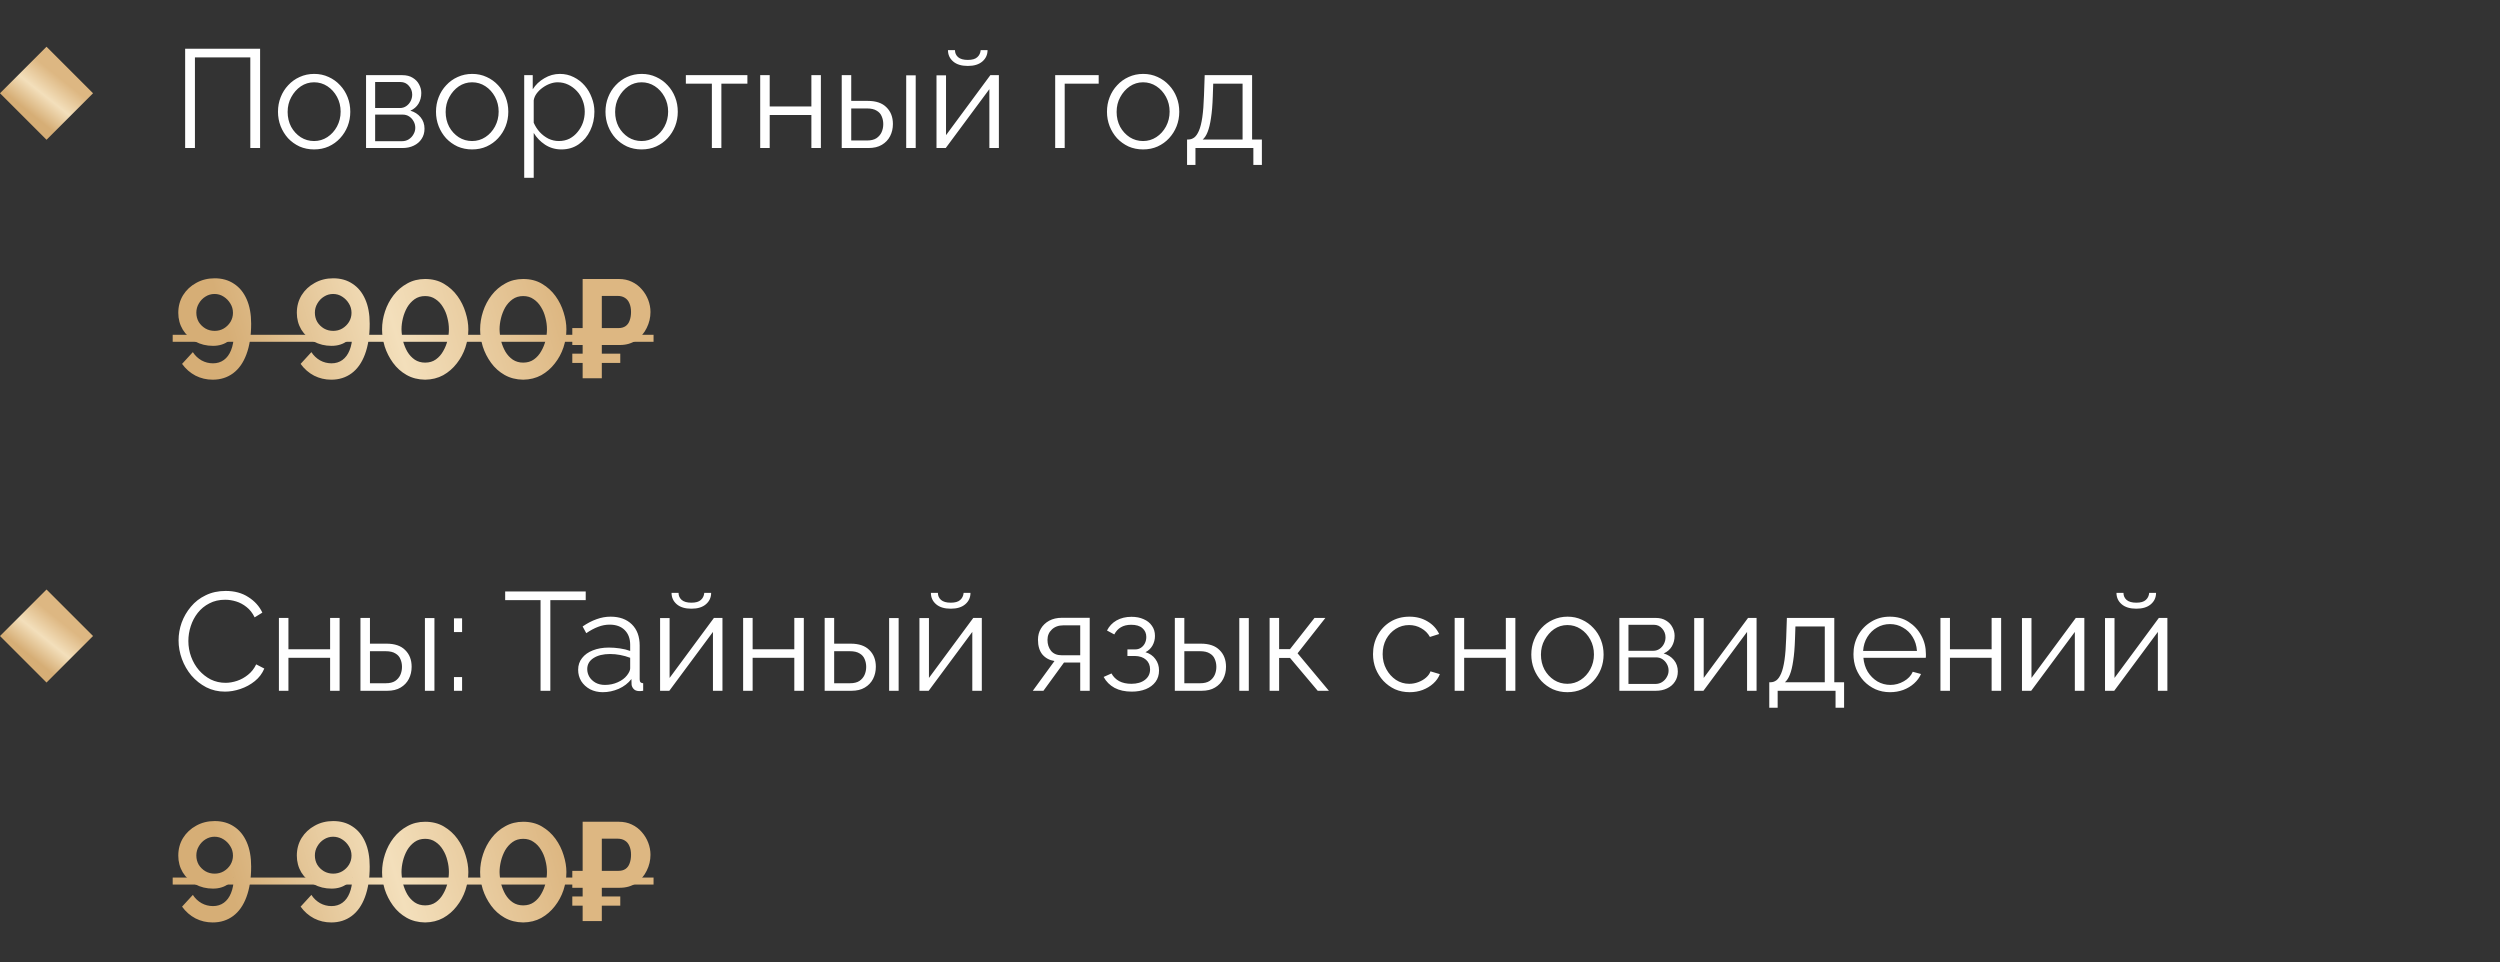
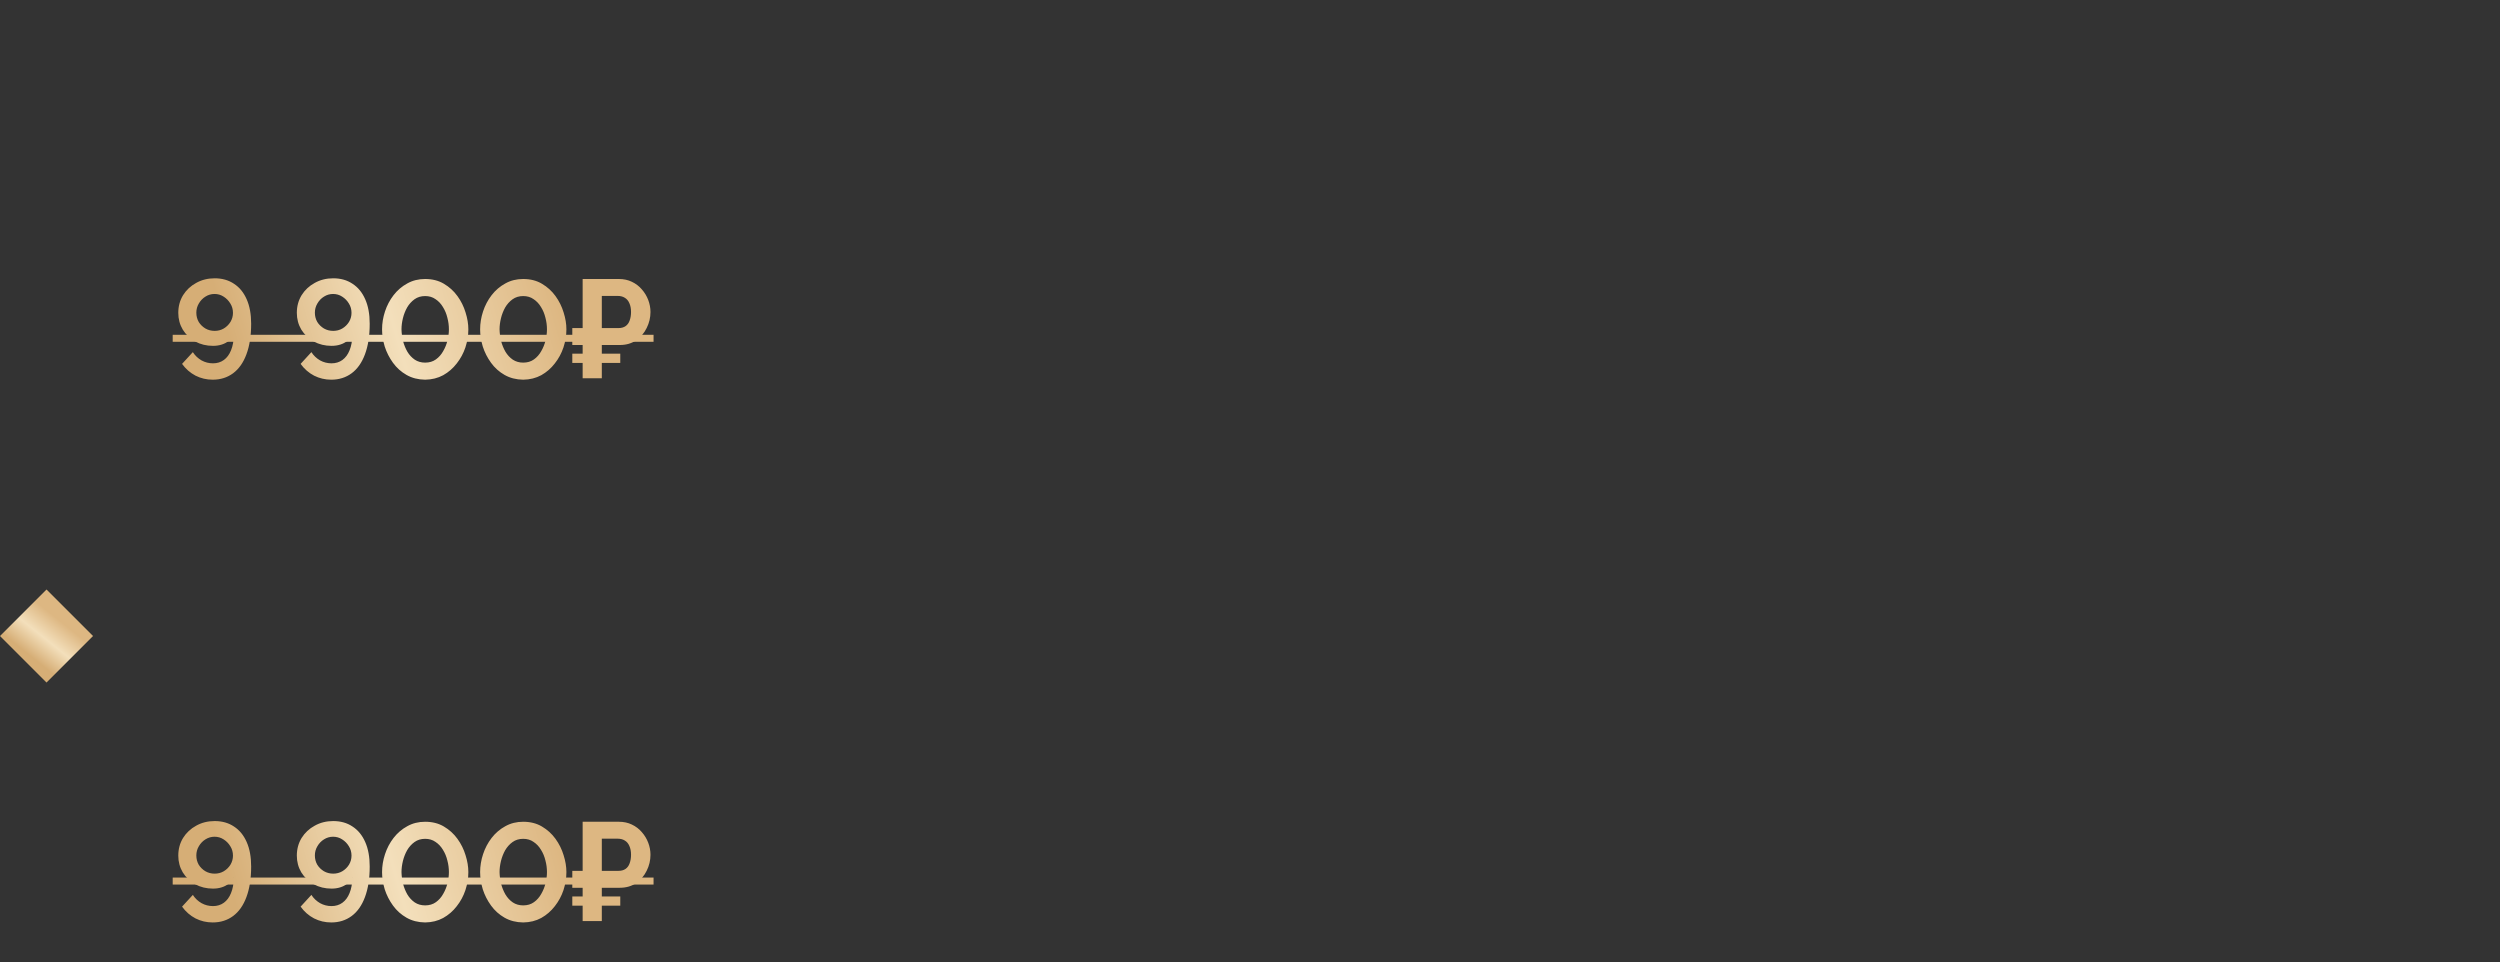
<svg xmlns="http://www.w3.org/2000/svg" width="304" height="117" viewBox="0 0 304 117" fill="none">
  <rect x="0" y="0" width="304" height="117" fill="#333333" stroke="none" />
-   <path d="M0 11.34L5.657 5.683L11.314 11.34L5.657 16.997L0 11.34Z" fill="url(#paint0_linear_2721_3787)" />
-   <path d="M22.514 18V5.926H31.628V18H30.438V6.98H23.704V18H22.514ZM38.19 18.17C37.556 18.17 36.966 18.051 36.422 17.813C35.889 17.564 35.424 17.229 35.027 16.81C34.642 16.379 34.342 15.891 34.126 15.347C33.911 14.792 33.803 14.208 33.803 13.596C33.803 12.961 33.911 12.371 34.126 11.827C34.342 11.271 34.648 10.784 35.044 10.364C35.441 9.934 35.906 9.599 36.439 9.361C36.983 9.112 37.572 8.987 38.207 8.987C38.842 8.987 39.426 9.112 39.959 9.361C40.492 9.599 40.957 9.934 41.353 10.364C41.75 10.784 42.056 11.271 42.272 11.827C42.487 12.371 42.595 12.961 42.595 13.596C42.595 14.208 42.487 14.792 42.272 15.347C42.056 15.891 41.75 16.379 41.353 16.81C40.968 17.229 40.503 17.564 39.959 17.813C39.426 18.051 38.837 18.17 38.19 18.17ZM34.976 13.613C34.976 14.27 35.118 14.871 35.401 15.415C35.696 15.948 36.087 16.373 36.575 16.691C37.062 16.997 37.601 17.15 38.19 17.15C38.78 17.15 39.318 16.991 39.806 16.674C40.293 16.356 40.684 15.925 40.979 15.381C41.274 14.826 41.421 14.225 41.421 13.579C41.421 12.921 41.274 12.32 40.979 11.776C40.684 11.232 40.293 10.801 39.806 10.483C39.318 10.166 38.78 10.007 38.19 10.007C37.601 10.007 37.062 10.172 36.575 10.501C36.099 10.829 35.713 11.266 35.419 11.81C35.124 12.343 34.976 12.944 34.976 13.613ZM44.512 18V9.14H48.933C49.432 9.14 49.852 9.248 50.192 9.463C50.532 9.667 50.787 9.934 50.957 10.262C51.138 10.591 51.229 10.943 51.229 11.317C51.229 11.793 51.116 12.224 50.889 12.609C50.662 12.983 50.333 13.267 49.903 13.46C50.413 13.607 50.827 13.873 51.144 14.259C51.461 14.644 51.62 15.109 51.62 15.653C51.62 16.129 51.501 16.543 51.263 16.895C51.036 17.246 50.719 17.518 50.311 17.711C49.914 17.904 49.455 18 48.933 18H44.512ZM45.617 17.167H48.899C49.194 17.167 49.46 17.093 49.699 16.946C49.948 16.787 50.141 16.583 50.277 16.334C50.424 16.084 50.498 15.823 50.498 15.551C50.498 15.256 50.43 14.99 50.294 14.752C50.158 14.502 49.976 14.304 49.749 14.157C49.523 14.009 49.262 13.936 48.967 13.936H45.617V17.167ZM45.617 13.136H48.627C48.922 13.136 49.183 13.057 49.409 12.898C49.636 12.74 49.812 12.536 49.937 12.286C50.061 12.037 50.124 11.776 50.124 11.504C50.124 11.096 49.988 10.739 49.715 10.432C49.455 10.126 49.115 9.973 48.695 9.973H45.617V13.136ZM57.405 18.17C56.77 18.17 56.18 18.051 55.636 17.813C55.103 17.564 54.639 17.229 54.242 16.81C53.856 16.379 53.556 15.891 53.34 15.347C53.125 14.792 53.017 14.208 53.017 13.596C53.017 12.961 53.125 12.371 53.34 11.827C53.556 11.271 53.862 10.784 54.259 10.364C54.656 9.934 55.12 9.599 55.653 9.361C56.197 9.112 56.787 8.987 57.422 8.987C58.057 8.987 58.64 9.112 59.173 9.361C59.706 9.599 60.171 9.934 60.568 10.364C60.965 10.784 61.271 11.271 61.486 11.827C61.701 12.371 61.809 12.961 61.809 13.596C61.809 14.208 61.701 14.792 61.486 15.347C61.271 15.891 60.965 16.379 60.568 16.81C60.182 17.229 59.718 17.564 59.173 17.813C58.64 18.051 58.051 18.17 57.405 18.17ZM54.191 13.613C54.191 14.27 54.332 14.871 54.616 15.415C54.91 15.948 55.302 16.373 55.789 16.691C56.277 16.997 56.815 17.15 57.405 17.15C57.994 17.15 58.533 16.991 59.02 16.674C59.508 16.356 59.899 15.925 60.194 15.381C60.488 14.826 60.636 14.225 60.636 13.579C60.636 12.921 60.488 12.32 60.194 11.776C59.899 11.232 59.508 10.801 59.02 10.483C58.533 10.166 57.994 10.007 57.405 10.007C56.815 10.007 56.277 10.172 55.789 10.501C55.313 10.829 54.928 11.266 54.633 11.81C54.338 12.343 54.191 12.944 54.191 13.613ZM68.267 18.17C67.53 18.17 66.867 17.977 66.277 17.592C65.699 17.206 65.24 16.73 64.9 16.163V21.622H63.743V9.14H64.781V10.858C65.132 10.302 65.602 9.854 66.192 9.514C66.781 9.163 67.411 8.987 68.08 8.987C68.692 8.987 69.253 9.117 69.763 9.378C70.273 9.628 70.715 9.968 71.09 10.399C71.464 10.829 71.753 11.322 71.957 11.878C72.172 12.422 72.28 12.989 72.28 13.579C72.28 14.406 72.11 15.171 71.77 15.874C71.441 16.566 70.976 17.121 70.375 17.541C69.774 17.96 69.072 18.17 68.267 18.17ZM67.944 17.15C68.431 17.15 68.868 17.053 69.253 16.861C69.638 16.657 69.967 16.384 70.239 16.044C70.523 15.704 70.738 15.325 70.885 14.905C71.033 14.474 71.106 14.032 71.106 13.579C71.106 13.102 71.022 12.649 70.852 12.218C70.693 11.787 70.46 11.408 70.154 11.079C69.848 10.75 69.497 10.489 69.1 10.296C68.703 10.104 68.272 10.007 67.808 10.007C67.513 10.007 67.207 10.064 66.889 10.177C66.572 10.291 66.266 10.455 65.971 10.671C65.687 10.875 65.449 11.107 65.257 11.368C65.064 11.629 64.945 11.906 64.9 12.201V14.922C65.081 15.341 65.325 15.721 65.631 16.061C65.937 16.39 66.288 16.657 66.685 16.861C67.093 17.053 67.513 17.15 67.944 17.15ZM78.014 18.17C77.379 18.17 76.79 18.051 76.245 17.813C75.713 17.564 75.248 17.229 74.851 16.81C74.466 16.379 74.165 15.891 73.95 15.347C73.734 14.792 73.627 14.208 73.627 13.596C73.627 12.961 73.734 12.371 73.95 11.827C74.165 11.271 74.471 10.784 74.868 10.364C75.265 9.934 75.73 9.599 76.262 9.361C76.807 9.112 77.396 8.987 78.031 8.987C78.666 8.987 79.25 9.112 79.783 9.361C80.315 9.599 80.78 9.934 81.177 10.364C81.574 10.784 81.88 11.271 82.095 11.827C82.311 12.371 82.418 12.961 82.418 13.596C82.418 14.208 82.311 14.792 82.095 15.347C81.88 15.891 81.574 16.379 81.177 16.81C80.792 17.229 80.327 17.564 79.783 17.813C79.25 18.051 78.66 18.17 78.014 18.17ZM74.8 13.613C74.8 14.27 74.942 14.871 75.225 15.415C75.52 15.948 75.911 16.373 76.398 16.691C76.886 16.997 77.424 17.15 78.014 17.15C78.603 17.15 79.142 16.991 79.629 16.674C80.117 16.356 80.508 15.925 80.803 15.381C81.098 14.826 81.245 14.225 81.245 13.579C81.245 12.921 81.098 12.32 80.803 11.776C80.508 11.232 80.117 10.801 79.629 10.483C79.142 10.166 78.603 10.007 78.014 10.007C77.424 10.007 76.886 10.172 76.398 10.501C75.922 10.829 75.537 11.266 75.242 11.81C74.947 12.343 74.8 12.944 74.8 13.613ZM86.563 18V10.177H83.4V9.14H90.883V10.177H87.719V18H86.563ZM92.44 18V9.14H93.596V12.949H98.664V9.14H99.82V18H98.664V13.987H93.596V18H92.44ZM102.354 18V9.14H103.51V12.269H105.517C106.526 12.269 107.286 12.53 107.796 13.051C108.317 13.562 108.578 14.236 108.578 15.075C108.578 15.619 108.465 16.112 108.238 16.555C108.011 16.997 107.677 17.348 107.235 17.609C106.804 17.87 106.26 18 105.602 18H102.354ZM103.51 17.082H105.449C105.914 17.082 106.288 16.991 106.571 16.81C106.855 16.617 107.065 16.373 107.201 16.078C107.337 15.772 107.405 15.444 107.405 15.092C107.405 14.752 107.342 14.44 107.218 14.157C107.104 13.862 106.9 13.63 106.605 13.46C106.322 13.278 105.925 13.187 105.415 13.187H103.51V17.082ZM110.194 18V9.157H111.35V18H110.194ZM113.879 18V9.157H115.036V16.436L120.426 9.14H121.464V18H120.307V10.841L115.002 18H113.879ZM117.689 8.018C116.918 8.018 116.322 7.836 115.903 7.474C115.483 7.111 115.274 6.652 115.274 6.096H116.124C116.124 6.436 116.249 6.72 116.498 6.946C116.759 7.173 117.156 7.286 117.689 7.286C118.21 7.286 118.59 7.179 118.828 6.963C119.077 6.748 119.219 6.459 119.253 6.096H120.086C120.086 6.652 119.877 7.111 119.457 7.474C119.038 7.836 118.448 8.018 117.689 8.018ZM128.311 18V9.14H133.6V10.177H129.467V18H128.311ZM138.995 18.17C138.36 18.17 137.771 18.051 137.226 17.813C136.694 17.564 136.229 17.229 135.832 16.81C135.446 16.379 135.146 15.891 134.931 15.347C134.715 14.792 134.608 14.208 134.608 13.596C134.608 12.961 134.715 12.371 134.931 11.827C135.146 11.271 135.452 10.784 135.849 10.364C136.246 9.934 136.711 9.599 137.243 9.361C137.788 9.112 138.377 8.987 139.012 8.987C139.647 8.987 140.231 9.112 140.764 9.361C141.296 9.599 141.761 9.934 142.158 10.364C142.555 10.784 142.861 11.271 143.076 11.827C143.292 12.371 143.399 12.961 143.399 13.596C143.399 14.208 143.292 14.792 143.076 15.347C142.861 15.891 142.555 16.379 142.158 16.81C141.773 17.229 141.308 17.564 140.764 17.813C140.231 18.051 139.641 18.17 138.995 18.17ZM135.781 13.613C135.781 14.27 135.923 14.871 136.206 15.415C136.501 15.948 136.892 16.373 137.379 16.691C137.867 16.997 138.405 17.15 138.995 17.15C139.584 17.15 140.123 16.991 140.61 16.674C141.098 16.356 141.489 15.925 141.784 15.381C142.079 14.826 142.226 14.225 142.226 13.579C142.226 12.921 142.079 12.32 141.784 11.776C141.489 11.232 141.098 10.801 140.61 10.483C140.123 10.166 139.584 10.007 138.995 10.007C138.405 10.007 137.867 10.172 137.379 10.501C136.903 10.829 136.518 11.266 136.223 11.81C135.928 12.343 135.781 12.944 135.781 13.613ZM144.347 20.058V16.963H144.5C144.761 16.963 144.999 16.883 145.214 16.725C145.43 16.566 145.622 16.288 145.793 15.891C145.963 15.495 146.099 14.95 146.201 14.259C146.303 13.556 146.371 12.672 146.405 11.606L146.49 9.14H152.255V16.963H153.445V20.058H152.408V18H145.367V20.058H144.347ZM146.252 16.963H151.098V10.177H147.527L147.476 11.708C147.442 12.762 147.368 13.647 147.255 14.361C147.153 15.064 147.017 15.625 146.847 16.044C146.688 16.453 146.49 16.759 146.252 16.963Z" fill="white" />
  <path d="M21.68 38.041C21.68 37.248 21.873 36.534 22.258 35.899C22.655 35.264 23.188 34.765 23.857 34.402C24.526 34.028 25.274 33.841 26.102 33.841C27.009 33.841 27.791 34.062 28.448 34.504C29.117 34.935 29.633 35.564 29.996 36.392C30.359 37.208 30.54 38.2 30.54 39.368C30.54 40.83 30.347 42.072 29.962 43.092C29.588 44.101 29.049 44.866 28.346 45.388C27.643 45.909 26.816 46.17 25.864 46.17C25.115 46.17 24.418 46.006 23.772 45.677C23.126 45.337 22.581 44.861 22.139 44.248L23.449 42.82C23.721 43.239 24.072 43.574 24.503 43.823C24.934 44.061 25.399 44.18 25.898 44.18C26.408 44.18 26.85 44.044 27.224 43.772C27.598 43.5 27.887 43.109 28.091 42.599C28.307 42.077 28.42 41.454 28.431 40.728C28.273 41 28.069 41.238 27.819 41.443C27.57 41.647 27.281 41.8 26.952 41.902C26.634 42.004 26.283 42.055 25.898 42.055C25.104 42.055 24.384 41.879 23.738 41.528C23.103 41.165 22.599 40.683 22.224 40.082C21.862 39.47 21.68 38.79 21.68 38.041ZM26.085 35.746C25.688 35.746 25.319 35.853 24.979 36.069C24.651 36.273 24.384 36.551 24.18 36.902C23.976 37.242 23.874 37.616 23.874 38.024C23.874 38.432 23.97 38.807 24.163 39.147C24.367 39.475 24.639 39.742 24.979 39.946C25.319 40.139 25.694 40.235 26.102 40.235C26.51 40.235 26.878 40.139 27.207 39.946C27.547 39.742 27.819 39.475 28.023 39.147C28.227 38.807 28.329 38.438 28.329 38.041C28.329 37.622 28.222 37.242 28.006 36.902C27.802 36.562 27.53 36.284 27.19 36.069C26.861 35.853 26.493 35.746 26.085 35.746ZM36.095 38.041C36.095 37.248 36.288 36.534 36.673 35.899C37.07 35.264 37.603 34.765 38.272 34.402C38.941 34.028 39.689 33.841 40.517 33.841C41.423 33.841 42.206 34.062 42.863 34.504C43.532 34.935 44.048 35.564 44.411 36.392C44.774 37.208 44.955 38.2 44.955 39.368C44.955 40.83 44.762 42.072 44.377 43.092C44.003 44.101 43.464 44.866 42.761 45.388C42.058 45.909 41.231 46.17 40.279 46.17C39.53 46.17 38.833 46.006 38.187 45.677C37.541 45.337 36.996 44.861 36.554 44.248L37.864 42.82C38.136 43.239 38.487 43.574 38.918 43.823C39.349 44.061 39.814 44.18 40.312 44.18C40.823 44.18 41.265 44.044 41.639 43.772C42.013 43.5 42.302 43.109 42.506 42.599C42.722 42.077 42.835 41.454 42.846 40.728C42.688 41 42.483 41.238 42.234 41.443C41.985 41.647 41.696 41.8 41.367 41.902C41.049 42.004 40.698 42.055 40.312 42.055C39.519 42.055 38.799 41.879 38.153 41.528C37.518 41.165 37.013 40.683 36.639 40.082C36.276 39.47 36.095 38.79 36.095 38.041ZM40.5 35.746C40.103 35.746 39.734 35.853 39.394 36.069C39.065 36.273 38.799 36.551 38.595 36.902C38.391 37.242 38.289 37.616 38.289 38.024C38.289 38.432 38.385 38.807 38.578 39.147C38.782 39.475 39.054 39.742 39.394 39.946C39.734 40.139 40.108 40.235 40.517 40.235C40.925 40.235 41.293 40.139 41.622 39.946C41.962 39.742 42.234 39.475 42.438 39.147C42.642 38.807 42.744 38.438 42.744 38.041C42.744 37.622 42.637 37.242 42.421 36.902C42.217 36.562 41.945 36.284 41.605 36.069C41.276 35.853 40.908 35.746 40.5 35.746ZM51.696 46.17C50.846 46.159 50.092 45.966 49.435 45.592C48.777 45.218 48.227 44.725 47.785 44.112C47.343 43.5 47.008 42.843 46.782 42.14C46.566 41.425 46.459 40.728 46.459 40.048C46.459 39.322 46.578 38.597 46.816 37.871C47.054 37.146 47.4 36.488 47.853 35.899C48.318 35.298 48.873 34.822 49.52 34.47C50.166 34.107 50.892 33.926 51.696 33.926C52.569 33.926 53.329 34.119 53.975 34.504C54.633 34.89 55.182 35.389 55.625 36.001C56.067 36.613 56.396 37.276 56.611 37.99C56.838 38.705 56.951 39.391 56.951 40.048C56.951 40.785 56.832 41.516 56.594 42.242C56.356 42.956 56.005 43.608 55.54 44.197C55.086 44.787 54.536 45.263 53.89 45.626C53.244 45.977 52.513 46.159 51.696 46.17ZM48.822 40.048C48.834 40.524 48.896 41 49.01 41.477C49.134 41.941 49.31 42.372 49.537 42.769C49.775 43.166 50.075 43.489 50.438 43.738C50.801 43.976 51.22 44.095 51.696 44.095C52.207 44.095 52.643 43.965 53.006 43.704C53.369 43.444 53.663 43.109 53.89 42.701C54.128 42.293 54.304 41.856 54.417 41.392C54.531 40.927 54.587 40.479 54.587 40.048C54.587 39.572 54.525 39.101 54.4 38.637C54.287 38.16 54.105 37.724 53.856 37.327C53.618 36.93 53.318 36.613 52.955 36.375C52.603 36.125 52.184 36.001 51.696 36.001C51.198 36.001 50.767 36.131 50.404 36.392C50.041 36.653 49.741 36.987 49.503 37.395C49.276 37.803 49.106 38.24 48.992 38.705C48.879 39.169 48.822 39.617 48.822 40.048ZM63.62 46.17C62.77 46.159 62.016 45.966 61.358 45.592C60.701 45.218 60.151 44.725 59.709 44.112C59.267 43.5 58.932 42.843 58.706 42.14C58.49 41.425 58.383 40.728 58.383 40.048C58.383 39.322 58.502 38.597 58.74 37.871C58.978 37.146 59.324 36.488 59.777 35.899C60.242 35.298 60.797 34.822 61.444 34.47C62.09 34.107 62.815 33.926 63.62 33.926C64.493 33.926 65.253 34.119 65.899 34.504C66.556 34.89 67.106 35.389 67.549 36.001C67.991 36.613 68.319 37.276 68.535 37.99C68.762 38.705 68.875 39.391 68.875 40.048C68.875 40.785 68.756 41.516 68.518 42.242C68.28 42.956 67.928 43.608 67.463 44.197C67.01 44.787 66.46 45.263 65.814 45.626C65.168 45.977 64.436 46.159 63.62 46.17ZM60.746 40.048C60.758 40.524 60.82 41 60.933 41.477C61.058 41.941 61.234 42.372 61.461 42.769C61.699 43.166 61.999 43.489 62.362 43.738C62.725 43.976 63.144 44.095 63.62 44.095C64.13 44.095 64.567 43.965 64.93 43.704C65.293 43.444 65.587 43.109 65.814 42.701C66.052 42.293 66.228 41.856 66.341 41.392C66.454 40.927 66.511 40.479 66.511 40.048C66.511 39.572 66.449 39.101 66.324 38.637C66.211 38.16 66.029 37.724 65.78 37.327C65.542 36.93 65.241 36.613 64.879 36.375C64.527 36.125 64.108 36.001 63.62 36.001C63.121 36.001 62.691 36.131 62.328 36.392C61.965 36.653 61.665 36.987 61.426 37.395C61.2 37.803 61.03 38.24 60.916 38.705C60.803 39.169 60.746 39.617 60.746 40.048ZM69.592 41.953V39.895H74.507V41.953H69.592ZM69.592 44.129V43.007H75.425V44.129H69.592ZM70.85 46V33.926H75.255C75.844 33.926 76.372 34.039 76.837 34.266C77.313 34.493 77.715 34.799 78.044 35.184C78.384 35.57 78.645 36.001 78.826 36.477C79.007 36.953 79.098 37.441 79.098 37.939C79.098 38.62 78.945 39.266 78.639 39.878C78.344 40.49 77.919 40.989 77.364 41.374C76.808 41.76 76.139 41.953 75.357 41.953H73.18V46H70.85ZM73.18 39.895H75.204C75.555 39.895 75.844 39.816 76.071 39.657C76.298 39.498 76.462 39.272 76.564 38.977C76.678 38.671 76.734 38.325 76.734 37.939C76.734 37.52 76.666 37.163 76.53 36.868C76.406 36.573 76.219 36.352 75.969 36.205C75.731 36.057 75.442 35.984 75.102 35.984H73.18V39.895Z" fill="url(#paint1_linear_2721_3787)" />
  <path d="M21 40.711H79.472V41.562H21V40.711Z" fill="url(#paint2_linear_2721_3787)" />
  <path d="M0 77.34L5.657 71.683L11.314 77.34L5.657 82.997L0 77.34Z" fill="url(#paint3_linear_2721_3787)" />
-   <path d="M21.714 77.878C21.714 77.141 21.839 76.421 22.088 75.718C22.349 75.004 22.723 74.358 23.211 73.78C23.698 73.19 24.299 72.725 25.013 72.385C25.728 72.034 26.538 71.858 27.445 71.858C28.522 71.858 29.44 72.107 30.2 72.606C30.971 73.094 31.538 73.723 31.901 74.494L30.965 75.072C30.704 74.539 30.376 74.12 29.979 73.814C29.582 73.496 29.157 73.269 28.703 73.133C28.261 72.997 27.819 72.929 27.377 72.929C26.651 72.929 26.011 73.077 25.456 73.371C24.9 73.655 24.43 74.04 24.044 74.528C23.67 75.004 23.387 75.543 23.194 76.143C23.001 76.733 22.905 77.334 22.905 77.946C22.905 78.615 23.018 79.255 23.245 79.868C23.471 80.48 23.789 81.024 24.197 81.5C24.605 81.965 25.081 82.339 25.625 82.623C26.181 82.895 26.782 83.031 27.428 83.031C27.882 83.031 28.346 82.951 28.823 82.793C29.299 82.634 29.741 82.39 30.149 82.061C30.569 81.733 30.903 81.307 31.152 80.786L32.139 81.296C31.889 81.897 31.504 82.407 30.982 82.827C30.461 83.246 29.877 83.564 29.231 83.779C28.596 83.994 27.972 84.102 27.36 84.102C26.532 84.102 25.773 83.926 25.081 83.575C24.39 83.212 23.789 82.736 23.279 82.146C22.78 81.546 22.395 80.877 22.122 80.14C21.85 79.391 21.714 78.638 21.714 77.878ZM33.916 84V75.14H35.073V78.949H40.141V75.14H41.297V84H40.141V79.987H35.073V84H33.916ZM43.831 84V75.14H44.987V78.269H46.994C48.003 78.269 48.763 78.53 49.273 79.051C49.794 79.561 50.055 80.236 50.055 81.075C50.055 81.619 49.942 82.112 49.715 82.555C49.488 82.997 49.154 83.348 48.712 83.609C48.281 83.87 47.736 84 47.079 84H43.831ZM44.987 83.082H46.926C47.391 83.082 47.765 82.991 48.048 82.81C48.332 82.617 48.541 82.373 48.678 82.078C48.814 81.772 48.882 81.444 48.882 81.092C48.882 80.752 48.819 80.44 48.694 80.157C48.581 79.862 48.377 79.63 48.082 79.46C47.799 79.278 47.402 79.187 46.892 79.187H44.987V83.082ZM51.67 84V75.157H52.827V84H51.67ZM55.203 76.858V75.191H56.19V76.858H55.203ZM55.203 84V82.334H56.19V84H55.203ZM71.224 72.98H66.921V84H65.731V72.98H61.428V71.926H71.224V72.98ZM70.303 81.449C70.303 80.894 70.462 80.418 70.779 80.021C71.096 79.613 71.533 79.301 72.088 79.085C72.655 78.859 73.307 78.745 74.044 78.745C74.475 78.745 74.923 78.779 75.387 78.847C75.852 78.915 76.266 79.017 76.629 79.153V78.405C76.629 77.657 76.408 77.062 75.966 76.62C75.523 76.177 74.911 75.956 74.129 75.956C73.653 75.956 73.182 76.047 72.718 76.228C72.264 76.398 71.788 76.654 71.289 76.994L70.847 76.177C71.425 75.781 71.992 75.486 72.547 75.293C73.103 75.089 73.67 74.987 74.248 74.987C75.336 74.987 76.198 75.299 76.833 75.922C77.468 76.546 77.785 77.407 77.785 78.507V82.606C77.785 82.764 77.819 82.883 77.887 82.963C77.955 83.031 78.063 83.07 78.21 83.082V84C78.086 84.011 77.978 84.023 77.887 84.034C77.797 84.045 77.728 84.045 77.683 84.034C77.4 84.023 77.184 83.932 77.037 83.762C76.89 83.592 76.81 83.41 76.799 83.218L76.782 82.572C76.385 83.082 75.869 83.478 75.234 83.762C74.6 84.034 73.953 84.17 73.296 84.17C72.729 84.17 72.213 84.051 71.748 83.813C71.295 83.564 70.938 83.235 70.677 82.827C70.427 82.407 70.303 81.948 70.303 81.449ZM76.238 82.129C76.362 81.971 76.459 81.818 76.527 81.67C76.595 81.523 76.629 81.392 76.629 81.279V79.987C76.243 79.839 75.841 79.726 75.421 79.647C75.013 79.567 74.6 79.528 74.18 79.528C73.352 79.528 72.683 79.692 72.173 80.021C71.663 80.35 71.408 80.797 71.408 81.364C71.408 81.693 71.493 82.005 71.663 82.299C71.833 82.583 72.083 82.821 72.412 83.014C72.74 83.195 73.126 83.286 73.568 83.286C74.123 83.286 74.639 83.178 75.115 82.963C75.603 82.747 75.977 82.469 76.238 82.129ZM80.267 84V75.157H81.423V82.436L86.814 75.14H87.851V84H86.695V76.841L81.389 84H80.267ZM84.076 74.018C83.305 74.018 82.71 73.836 82.29 73.474C81.871 73.111 81.661 72.652 81.661 72.096H82.511C82.511 72.436 82.636 72.72 82.886 72.946C83.146 73.173 83.543 73.287 84.076 73.287C84.597 73.287 84.977 73.179 85.215 72.963C85.465 72.748 85.606 72.459 85.641 72.096H86.474C86.474 72.652 86.264 73.111 85.844 73.474C85.425 73.836 84.835 74.018 84.076 74.018ZM90.364 84V75.14H91.52V78.949H96.588V75.14H97.744V84H96.588V79.987H91.52V84H90.364ZM100.278 84V75.14H101.435V78.269H103.441C104.45 78.269 105.21 78.53 105.72 79.051C106.241 79.561 106.502 80.236 106.502 81.075C106.502 81.619 106.389 82.112 106.162 82.555C105.935 82.997 105.601 83.348 105.159 83.609C104.728 83.87 104.184 84 103.526 84H100.278ZM101.435 83.082H103.373C103.838 83.082 104.212 82.991 104.496 82.81C104.779 82.617 104.989 82.373 105.125 82.078C105.261 81.772 105.329 81.444 105.329 81.092C105.329 80.752 105.266 80.44 105.142 80.157C105.028 79.862 104.824 79.63 104.53 79.46C104.246 79.278 103.849 79.187 103.339 79.187H101.435V83.082ZM108.118 84V75.157H109.274V84H108.118ZM111.803 84V75.157H112.96V82.436L118.351 75.14H119.388V84H118.232V76.841L112.926 84H111.803ZM115.613 74.018C114.842 74.018 114.247 73.836 113.827 73.474C113.408 73.111 113.198 72.652 113.198 72.096H114.048C114.048 72.436 114.173 72.72 114.422 72.946C114.683 73.173 115.08 73.287 115.613 73.287C116.134 73.287 116.514 73.179 116.752 72.963C117.001 72.748 117.143 72.459 117.177 72.096H118.01C118.01 72.652 117.801 73.111 117.381 73.474C116.962 73.836 116.372 74.018 115.613 74.018ZM125.589 84L128.225 80.378C127.624 80.287 127.136 80.026 126.762 79.596C126.399 79.153 126.218 78.552 126.218 77.793C126.218 77.283 126.337 76.829 126.575 76.433C126.813 76.036 127.148 75.718 127.578 75.48C128.021 75.242 128.536 75.123 129.126 75.123H132.51V84H131.354V80.565H129.381L126.881 84H125.589ZM129.109 79.681H131.354V76.041H129.313C128.723 76.041 128.253 76.211 127.901 76.552C127.55 76.88 127.374 77.3 127.374 77.81C127.374 78.332 127.516 78.774 127.799 79.136C128.094 79.499 128.531 79.681 129.109 79.681ZM137.621 84.102C136.805 84.102 136.108 83.949 135.53 83.643C134.952 83.325 134.509 82.883 134.203 82.316L135.156 81.891C135.371 82.288 135.683 82.6 136.091 82.827C136.499 83.042 136.992 83.15 137.57 83.15C138.262 83.15 138.812 82.991 139.22 82.674C139.639 82.356 139.849 81.931 139.849 81.398C139.849 80.911 139.685 80.519 139.356 80.225C139.027 79.93 138.574 79.777 137.996 79.766H137.094V78.966H138.064C138.313 78.966 138.54 78.898 138.744 78.762C138.948 78.626 139.107 78.445 139.22 78.218C139.333 77.991 139.39 77.736 139.39 77.453C139.39 77.011 139.231 76.654 138.914 76.382C138.608 76.109 138.154 75.973 137.553 75.973C137.055 75.973 136.635 76.075 136.295 76.279C135.966 76.472 135.7 76.761 135.496 77.147L134.611 76.671C134.872 76.149 135.258 75.741 135.768 75.446C136.289 75.151 136.896 75.004 137.587 75.004C138.154 75.004 138.647 75.1 139.067 75.293C139.498 75.475 139.832 75.741 140.07 76.092C140.32 76.433 140.444 76.846 140.444 77.334C140.444 77.753 140.342 78.144 140.138 78.507C139.934 78.859 139.651 79.125 139.288 79.306C139.81 79.465 140.212 79.743 140.495 80.14C140.79 80.537 140.938 81.001 140.938 81.534C140.938 82.067 140.796 82.526 140.512 82.912C140.229 83.297 139.838 83.592 139.339 83.796C138.84 84 138.268 84.102 137.621 84.102ZM142.859 84V75.14H144.015V78.269H146.022C147.031 78.269 147.79 78.53 148.3 79.051C148.822 79.561 149.083 80.236 149.083 81.075C149.083 81.619 148.969 82.112 148.742 82.555C148.516 82.997 148.181 83.348 147.739 83.609C147.308 83.87 146.764 84 146.107 84H142.859ZM144.015 83.082H145.954C146.418 83.082 146.792 82.991 147.076 82.81C147.359 82.617 147.569 82.373 147.705 82.078C147.841 81.772 147.909 81.444 147.909 81.092C147.909 80.752 147.847 80.44 147.722 80.157C147.609 79.862 147.405 79.63 147.11 79.46C146.827 79.278 146.43 79.187 145.92 79.187H144.015V83.082ZM150.698 84V75.157H151.854V84H150.698ZM154.384 84V75.14H155.54V78.932H156.867L159.843 75.14H161.169L157.785 79.442L161.594 84H160.234L156.867 80.004H155.54V84H154.384ZM171.413 84.17C170.767 84.17 170.172 84.051 169.628 83.813C169.095 83.564 168.625 83.223 168.216 82.793C167.82 82.362 167.508 81.869 167.281 81.313C167.066 80.758 166.958 80.168 166.958 79.544C166.958 78.706 167.145 77.94 167.519 77.249C167.893 76.557 168.415 76.007 169.084 75.599C169.753 75.191 170.523 74.987 171.396 74.987C172.224 74.987 172.955 75.18 173.59 75.565C174.225 75.939 174.696 76.45 175.002 77.096L173.879 77.453C173.63 76.999 173.278 76.648 172.825 76.398C172.383 76.138 171.89 76.007 171.345 76.007C170.756 76.007 170.217 76.16 169.73 76.466C169.242 76.773 168.851 77.192 168.556 77.725C168.273 78.258 168.131 78.864 168.131 79.544C168.131 80.213 168.279 80.82 168.574 81.364C168.868 81.908 169.259 82.345 169.747 82.674C170.234 82.991 170.773 83.15 171.362 83.15C171.748 83.15 172.116 83.082 172.468 82.946C172.831 82.81 173.142 82.628 173.403 82.401C173.675 82.163 173.857 81.908 173.947 81.636L175.087 81.976C174.928 82.396 174.662 82.776 174.287 83.116C173.925 83.445 173.494 83.705 172.995 83.898C172.507 84.079 171.98 84.17 171.413 84.17ZM176.886 84V75.14H178.043V78.949H183.11V75.14H184.267V84H183.11V79.987H178.043V84H176.886ZM190.593 84.17C189.958 84.17 189.369 84.051 188.824 83.813C188.292 83.564 187.827 83.229 187.43 82.81C187.044 82.379 186.744 81.891 186.529 81.347C186.313 80.792 186.205 80.208 186.205 79.596C186.205 78.961 186.313 78.371 186.529 77.827C186.744 77.272 187.05 76.784 187.447 76.365C187.844 75.934 188.309 75.599 188.841 75.361C189.386 75.112 189.975 74.987 190.61 74.987C191.245 74.987 191.829 75.112 192.362 75.361C192.894 75.599 193.359 75.934 193.756 76.365C194.153 76.784 194.459 77.272 194.674 77.827C194.89 78.371 194.997 78.961 194.997 79.596C194.997 80.208 194.89 80.792 194.674 81.347C194.459 81.891 194.153 82.379 193.756 82.81C193.371 83.229 192.906 83.564 192.362 83.813C191.829 84.051 191.239 84.17 190.593 84.17ZM187.379 79.613C187.379 80.27 187.521 80.871 187.804 81.415C188.099 81.948 188.49 82.373 188.977 82.691C189.465 82.997 190.003 83.15 190.593 83.15C191.182 83.15 191.721 82.991 192.208 82.674C192.696 82.356 193.087 81.925 193.382 81.381C193.677 80.826 193.824 80.225 193.824 79.579C193.824 78.921 193.677 78.32 193.382 77.776C193.087 77.232 192.696 76.801 192.208 76.484C191.721 76.166 191.182 76.007 190.593 76.007C190.003 76.007 189.465 76.172 188.977 76.501C188.501 76.829 188.116 77.266 187.821 77.81C187.526 78.343 187.379 78.944 187.379 79.613ZM196.914 84V75.14H201.336C201.835 75.14 202.254 75.248 202.594 75.463C202.934 75.667 203.189 75.934 203.359 76.263C203.541 76.591 203.632 76.943 203.632 77.317C203.632 77.793 203.518 78.224 203.291 78.609C203.065 78.983 202.736 79.267 202.305 79.46C202.815 79.607 203.229 79.873 203.547 80.259C203.864 80.644 204.023 81.109 204.023 81.653C204.023 82.129 203.904 82.543 203.666 82.895C203.439 83.246 203.121 83.518 202.713 83.711C202.316 83.904 201.857 84 201.336 84H196.914ZM198.02 83.167H201.302C201.597 83.167 201.863 83.093 202.101 82.946C202.35 82.787 202.543 82.583 202.679 82.334C202.827 82.084 202.9 81.823 202.9 81.551C202.9 81.256 202.832 80.99 202.696 80.752C202.56 80.502 202.379 80.304 202.152 80.157C201.925 80.009 201.665 79.936 201.37 79.936H198.02V83.167ZM198.02 79.136H201.03C201.324 79.136 201.585 79.057 201.812 78.898C202.039 78.74 202.214 78.535 202.339 78.286C202.464 78.037 202.526 77.776 202.526 77.504C202.526 77.096 202.39 76.739 202.118 76.433C201.857 76.126 201.517 75.973 201.098 75.973H198.02V79.136ZM206.015 84V75.157H207.171V82.436L212.562 75.14H213.599V84H212.443V76.841L207.137 84H206.015ZM215.143 86.058V82.963H215.296C215.557 82.963 215.795 82.883 216.01 82.725C216.225 82.566 216.418 82.288 216.588 81.891C216.758 81.495 216.894 80.95 216.996 80.259C217.098 79.556 217.166 78.672 217.2 77.606L217.285 75.14H223.05V82.963H224.241V86.058H223.203V84H216.163V86.058H215.143ZM217.047 82.963H221.894V76.177H218.323L218.272 77.708C218.238 78.762 218.164 79.647 218.051 80.361C217.949 81.064 217.813 81.625 217.643 82.044C217.484 82.453 217.285 82.759 217.047 82.963ZM229.82 84.17C229.185 84.17 228.596 84.051 228.051 83.813C227.507 83.564 227.037 83.229 226.64 82.81C226.243 82.379 225.931 81.886 225.705 81.33C225.489 80.775 225.381 80.179 225.381 79.544C225.381 78.717 225.569 77.957 225.943 77.266C226.328 76.574 226.855 76.024 227.524 75.616C228.193 75.197 228.953 74.987 229.803 74.987C230.676 74.987 231.435 75.197 232.082 75.616C232.739 76.036 233.255 76.591 233.629 77.283C234.003 77.963 234.19 78.711 234.19 79.528C234.19 79.618 234.19 79.709 234.19 79.8C234.19 79.879 234.185 79.941 234.173 79.987H226.589C226.646 80.622 226.821 81.188 227.116 81.687C227.422 82.175 227.813 82.566 228.289 82.861C228.777 83.144 229.304 83.286 229.871 83.286C230.449 83.286 230.993 83.138 231.503 82.844C232.025 82.549 232.388 82.163 232.592 81.687L233.595 81.959C233.414 82.379 233.136 82.759 232.762 83.099C232.388 83.439 231.946 83.705 231.435 83.898C230.937 84.079 230.398 84.17 229.82 84.17ZM226.555 79.153H233.102C233.057 78.507 232.881 77.94 232.575 77.453C232.28 76.965 231.889 76.586 231.401 76.314C230.925 76.03 230.398 75.888 229.82 75.888C229.242 75.888 228.715 76.03 228.238 76.314C227.762 76.586 227.371 76.971 227.065 77.47C226.77 77.957 226.6 78.519 226.555 79.153ZM235.957 84V75.14H237.114V78.949H242.181V75.14H243.338V84H242.181V79.987H237.114V84H235.957ZM245.872 84V75.157H247.028V82.436L252.419 75.14H253.456V84H252.3V76.841L246.994 84H245.872ZM255.969 84V75.157H257.125V82.436L262.516 75.14H263.553V84H262.397V76.841L257.091 84H255.969ZM259.778 74.018C259.007 74.018 258.412 73.836 257.993 73.474C257.573 73.111 257.363 72.652 257.363 72.096H258.214C258.214 72.436 258.338 72.72 258.588 72.946C258.849 73.173 259.245 73.287 259.778 73.287C260.3 73.287 260.679 73.179 260.918 72.963C261.167 72.748 261.309 72.459 261.343 72.096H262.176C262.176 72.652 261.966 73.111 261.547 73.474C261.127 73.836 260.538 74.018 259.778 74.018Z" fill="white" />
  <path d="M21.68 104.041C21.68 103.248 21.873 102.534 22.258 101.899C22.655 101.264 23.188 100.765 23.857 100.402C24.526 100.028 25.274 99.841 26.102 99.841C27.009 99.841 27.791 100.062 28.448 100.504C29.117 100.935 29.633 101.564 29.996 102.392C30.359 103.208 30.54 104.2 30.54 105.368C30.54 106.83 30.347 108.072 29.962 109.092C29.588 110.101 29.049 110.866 28.346 111.388C27.643 111.909 26.816 112.17 25.864 112.17C25.115 112.17 24.418 112.006 23.772 111.677C23.126 111.337 22.581 110.861 22.139 110.248L23.449 108.82C23.721 109.239 24.072 109.574 24.503 109.823C24.934 110.061 25.399 110.18 25.898 110.18C26.408 110.18 26.85 110.044 27.224 109.772C27.598 109.5 27.887 109.109 28.091 108.599C28.307 108.077 28.42 107.454 28.431 106.728C28.273 107 28.069 107.238 27.819 107.443C27.57 107.647 27.281 107.8 26.952 107.902C26.634 108.004 26.283 108.055 25.898 108.055C25.104 108.055 24.384 107.879 23.738 107.528C23.103 107.165 22.599 106.683 22.224 106.082C21.862 105.47 21.68 104.79 21.68 104.041ZM26.085 101.746C25.688 101.746 25.319 101.853 24.979 102.069C24.651 102.273 24.384 102.551 24.18 102.902C23.976 103.242 23.874 103.616 23.874 104.024C23.874 104.433 23.97 104.807 24.163 105.147C24.367 105.476 24.639 105.742 24.979 105.946C25.319 106.139 25.694 106.235 26.102 106.235C26.51 106.235 26.878 106.139 27.207 105.946C27.547 105.742 27.819 105.476 28.023 105.147C28.227 104.807 28.329 104.438 28.329 104.041C28.329 103.622 28.222 103.242 28.006 102.902C27.802 102.562 27.53 102.284 27.19 102.069C26.861 101.853 26.493 101.746 26.085 101.746ZM36.095 104.041C36.095 103.248 36.288 102.534 36.673 101.899C37.07 101.264 37.603 100.765 38.272 100.402C38.941 100.028 39.689 99.841 40.517 99.841C41.423 99.841 42.206 100.062 42.863 100.504C43.532 100.935 44.048 101.564 44.411 102.392C44.774 103.208 44.955 104.2 44.955 105.368C44.955 106.83 44.762 108.072 44.377 109.092C44.003 110.101 43.464 110.866 42.761 111.388C42.058 111.909 41.231 112.17 40.279 112.17C39.53 112.17 38.833 112.006 38.187 111.677C37.541 111.337 36.996 110.861 36.554 110.248L37.864 108.82C38.136 109.239 38.487 109.574 38.918 109.823C39.349 110.061 39.814 110.18 40.312 110.18C40.823 110.18 41.265 110.044 41.639 109.772C42.013 109.5 42.302 109.109 42.506 108.599C42.722 108.077 42.835 107.454 42.846 106.728C42.688 107 42.483 107.238 42.234 107.443C41.985 107.647 41.696 107.8 41.367 107.902C41.049 108.004 40.698 108.055 40.312 108.055C39.519 108.055 38.799 107.879 38.153 107.528C37.518 107.165 37.013 106.683 36.639 106.082C36.276 105.47 36.095 104.79 36.095 104.041ZM40.5 101.746C40.103 101.746 39.734 101.853 39.394 102.069C39.065 102.273 38.799 102.551 38.595 102.902C38.391 103.242 38.289 103.616 38.289 104.024C38.289 104.433 38.385 104.807 38.578 105.147C38.782 105.476 39.054 105.742 39.394 105.946C39.734 106.139 40.108 106.235 40.517 106.235C40.925 106.235 41.293 106.139 41.622 105.946C41.962 105.742 42.234 105.476 42.438 105.147C42.642 104.807 42.744 104.438 42.744 104.041C42.744 103.622 42.637 103.242 42.421 102.902C42.217 102.562 41.945 102.284 41.605 102.069C41.276 101.853 40.908 101.746 40.5 101.746ZM51.696 112.17C50.846 112.159 50.092 111.966 49.435 111.592C48.777 111.218 48.227 110.725 47.785 110.112C47.343 109.5 47.008 108.843 46.782 108.14C46.566 107.425 46.459 106.728 46.459 106.048C46.459 105.322 46.578 104.597 46.816 103.871C47.054 103.146 47.4 102.488 47.853 101.899C48.318 101.298 48.873 100.822 49.52 100.47C50.166 100.107 50.892 99.926 51.696 99.926C52.569 99.926 53.329 100.119 53.975 100.504C54.633 100.89 55.182 101.389 55.625 102.001C56.067 102.613 56.396 103.276 56.611 103.99C56.838 104.705 56.951 105.39 56.951 106.048C56.951 106.785 56.832 107.516 56.594 108.242C56.356 108.956 56.005 109.608 55.54 110.197C55.086 110.787 54.536 111.263 53.89 111.626C53.244 111.977 52.513 112.159 51.696 112.17ZM48.822 106.048C48.834 106.524 48.896 107 49.01 107.477C49.134 107.941 49.31 108.372 49.537 108.769C49.775 109.166 50.075 109.489 50.438 109.738C50.801 109.976 51.22 110.095 51.696 110.095C52.207 110.095 52.643 109.965 53.006 109.704C53.369 109.443 53.663 109.109 53.89 108.701C54.128 108.293 54.304 107.856 54.417 107.391C54.531 106.927 54.587 106.479 54.587 106.048C54.587 105.572 54.525 105.101 54.4 104.637C54.287 104.16 54.105 103.724 53.856 103.327C53.618 102.93 53.318 102.613 52.955 102.375C52.603 102.125 52.184 102.001 51.696 102.001C51.198 102.001 50.767 102.131 50.404 102.392C50.041 102.653 49.741 102.987 49.503 103.395C49.276 103.803 49.106 104.24 48.992 104.705C48.879 105.169 48.822 105.617 48.822 106.048ZM63.62 112.17C62.77 112.159 62.016 111.966 61.358 111.592C60.701 111.218 60.151 110.725 59.709 110.112C59.267 109.5 58.932 108.843 58.706 108.14C58.49 107.425 58.383 106.728 58.383 106.048C58.383 105.322 58.502 104.597 58.74 103.871C58.978 103.146 59.324 102.488 59.777 101.899C60.242 101.298 60.797 100.822 61.444 100.47C62.09 100.107 62.815 99.926 63.62 99.926C64.493 99.926 65.253 100.119 65.899 100.504C66.556 100.89 67.106 101.389 67.549 102.001C67.991 102.613 68.319 103.276 68.535 103.99C68.762 104.705 68.875 105.39 68.875 106.048C68.875 106.785 68.756 107.516 68.518 108.242C68.28 108.956 67.928 109.608 67.463 110.197C67.01 110.787 66.46 111.263 65.814 111.626C65.168 111.977 64.436 112.159 63.62 112.17ZM60.746 106.048C60.758 106.524 60.82 107 60.933 107.477C61.058 107.941 61.234 108.372 61.461 108.769C61.699 109.166 61.999 109.489 62.362 109.738C62.725 109.976 63.144 110.095 63.62 110.095C64.13 110.095 64.567 109.965 64.93 109.704C65.293 109.443 65.587 109.109 65.814 108.701C66.052 108.293 66.228 107.856 66.341 107.391C66.454 106.927 66.511 106.479 66.511 106.048C66.511 105.572 66.449 105.101 66.324 104.637C66.211 104.16 66.029 103.724 65.78 103.327C65.542 102.93 65.241 102.613 64.879 102.375C64.527 102.125 64.108 102.001 63.62 102.001C63.121 102.001 62.691 102.131 62.328 102.392C61.965 102.653 61.665 102.987 61.426 103.395C61.2 103.803 61.03 104.24 60.916 104.705C60.803 105.169 60.746 105.617 60.746 106.048ZM69.592 107.953V105.895H74.507V107.953H69.592ZM69.592 110.129V109.007H75.425V110.129H69.592ZM70.85 112V99.926H75.255C75.844 99.926 76.372 100.039 76.837 100.266C77.313 100.493 77.715 100.799 78.044 101.184C78.384 101.57 78.645 102.001 78.826 102.477C79.007 102.953 79.098 103.441 79.098 103.939C79.098 104.62 78.945 105.266 78.639 105.878C78.344 106.49 77.919 106.989 77.364 107.374C76.808 107.76 76.139 107.953 75.357 107.953H73.18V112H70.85ZM73.18 105.895H75.204C75.555 105.895 75.844 105.816 76.071 105.657C76.298 105.498 76.462 105.271 76.564 104.977C76.678 104.671 76.734 104.325 76.734 103.939C76.734 103.52 76.666 103.163 76.53 102.868C76.406 102.573 76.219 102.352 75.969 102.205C75.731 102.057 75.442 101.984 75.102 101.984H73.18V105.895Z" fill="url(#paint4_linear_2721_3787)" />
  <path d="M21 106.711H79.472V107.562H21V106.711Z" fill="url(#paint5_linear_2721_3787)" />
  <defs>
    <linearGradient id="paint0_linear_2721_3787" x1="5.807" y1="15.458" x2="9.294" y2="11.092" gradientUnits="userSpaceOnUse">
      <stop stop-color="#D6AE76" />
      <stop offset="0.495" stop-color="#F3DFBB" />
      <stop offset="1" stop-color="#DDB782" />
    </linearGradient>
    <linearGradient id="paint1_linear_2721_3787" x1="29.81" y1="48.177" x2="68.117" y2="37.178" gradientUnits="userSpaceOnUse">
      <stop stop-color="#D6AE76" />
      <stop offset="0.495" stop-color="#F3DFBB" />
      <stop offset="1" stop-color="#DDB782" />
    </linearGradient>
    <linearGradient id="paint2_linear_2721_3787" x1="29.81" y1="48.177" x2="68.117" y2="37.178" gradientUnits="userSpaceOnUse">
      <stop stop-color="#D6AE76" />
      <stop offset="0.495" stop-color="#F3DFBB" />
      <stop offset="1" stop-color="#DDB782" />
    </linearGradient>
    <linearGradient id="paint3_linear_2721_3787" x1="5.807" y1="81.458" x2="9.294" y2="77.092" gradientUnits="userSpaceOnUse">
      <stop stop-color="#D6AE76" />
      <stop offset="0.495" stop-color="#F3DFBB" />
      <stop offset="1" stop-color="#DDB782" />
    </linearGradient>
    <linearGradient id="paint4_linear_2721_3787" x1="29.81" y1="114.177" x2="68.117" y2="103.178" gradientUnits="userSpaceOnUse">
      <stop stop-color="#D6AE76" />
      <stop offset="0.495" stop-color="#F3DFBB" />
      <stop offset="1" stop-color="#DDB782" />
    </linearGradient>
    <linearGradient id="paint5_linear_2721_3787" x1="29.81" y1="114.177" x2="68.117" y2="103.178" gradientUnits="userSpaceOnUse">
      <stop stop-color="#D6AE76" />
      <stop offset="0.495" stop-color="#F3DFBB" />
      <stop offset="1" stop-color="#DDB782" />
    </linearGradient>
  </defs>
</svg>